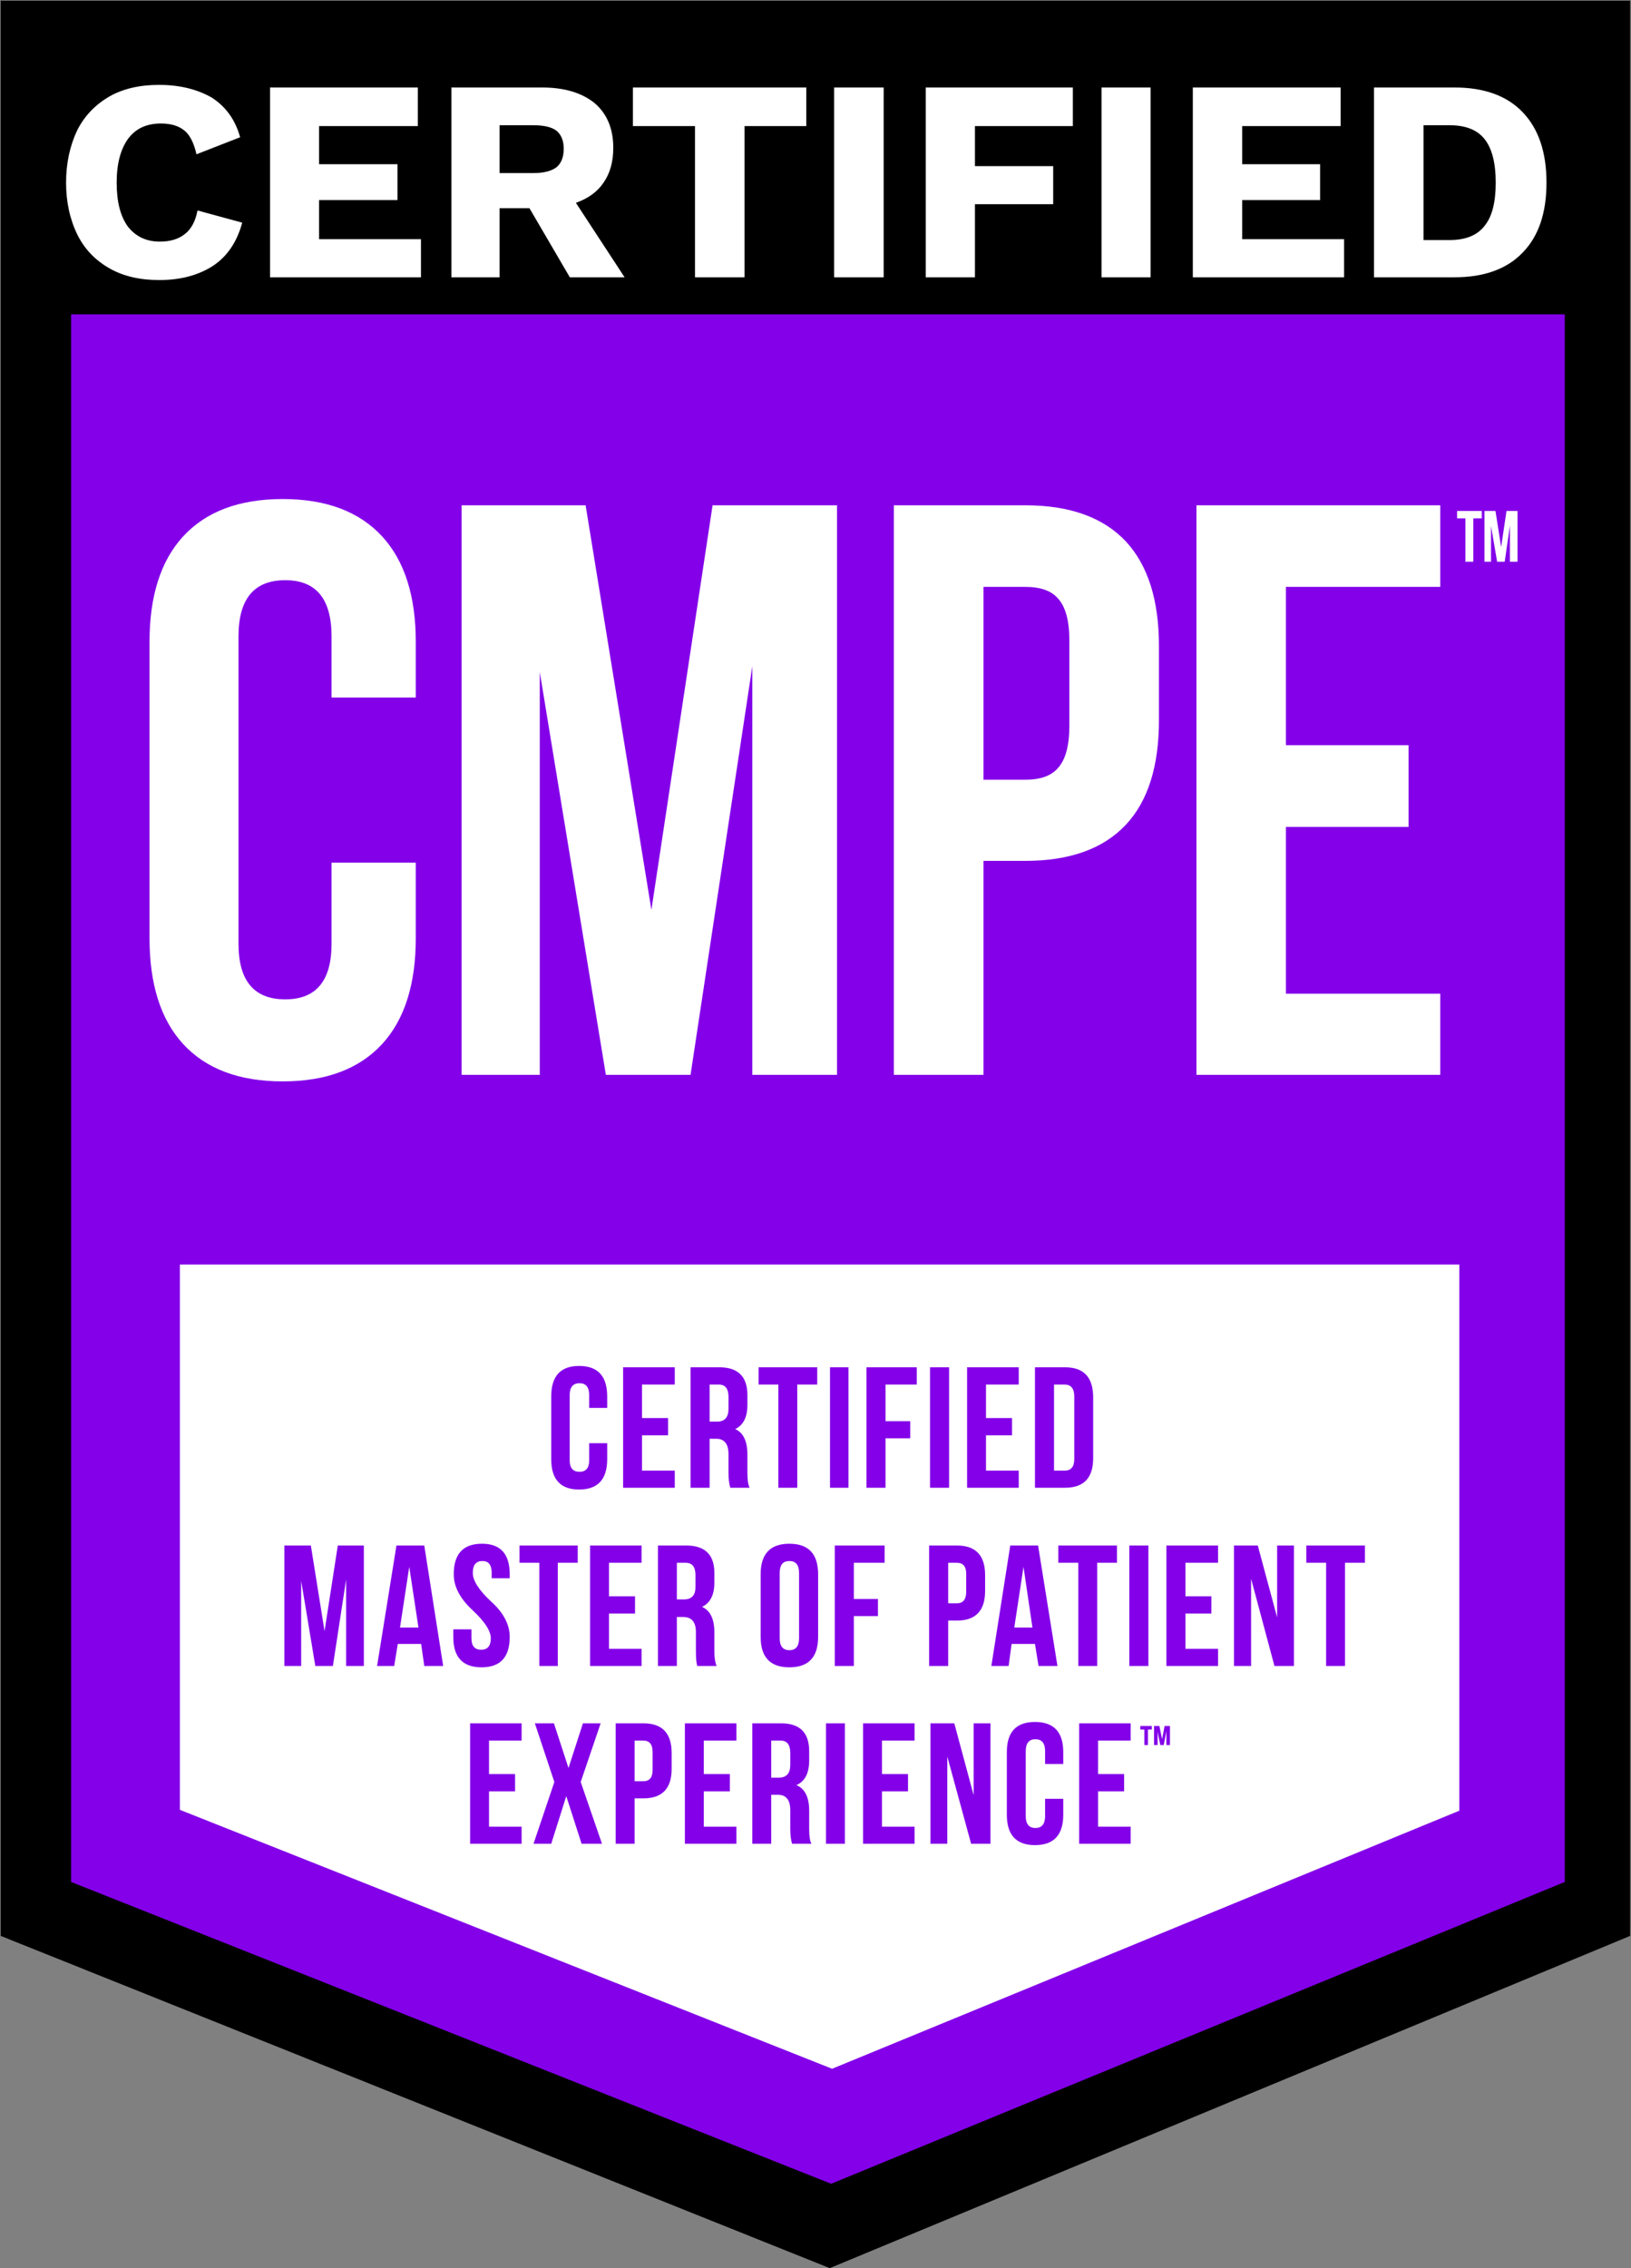
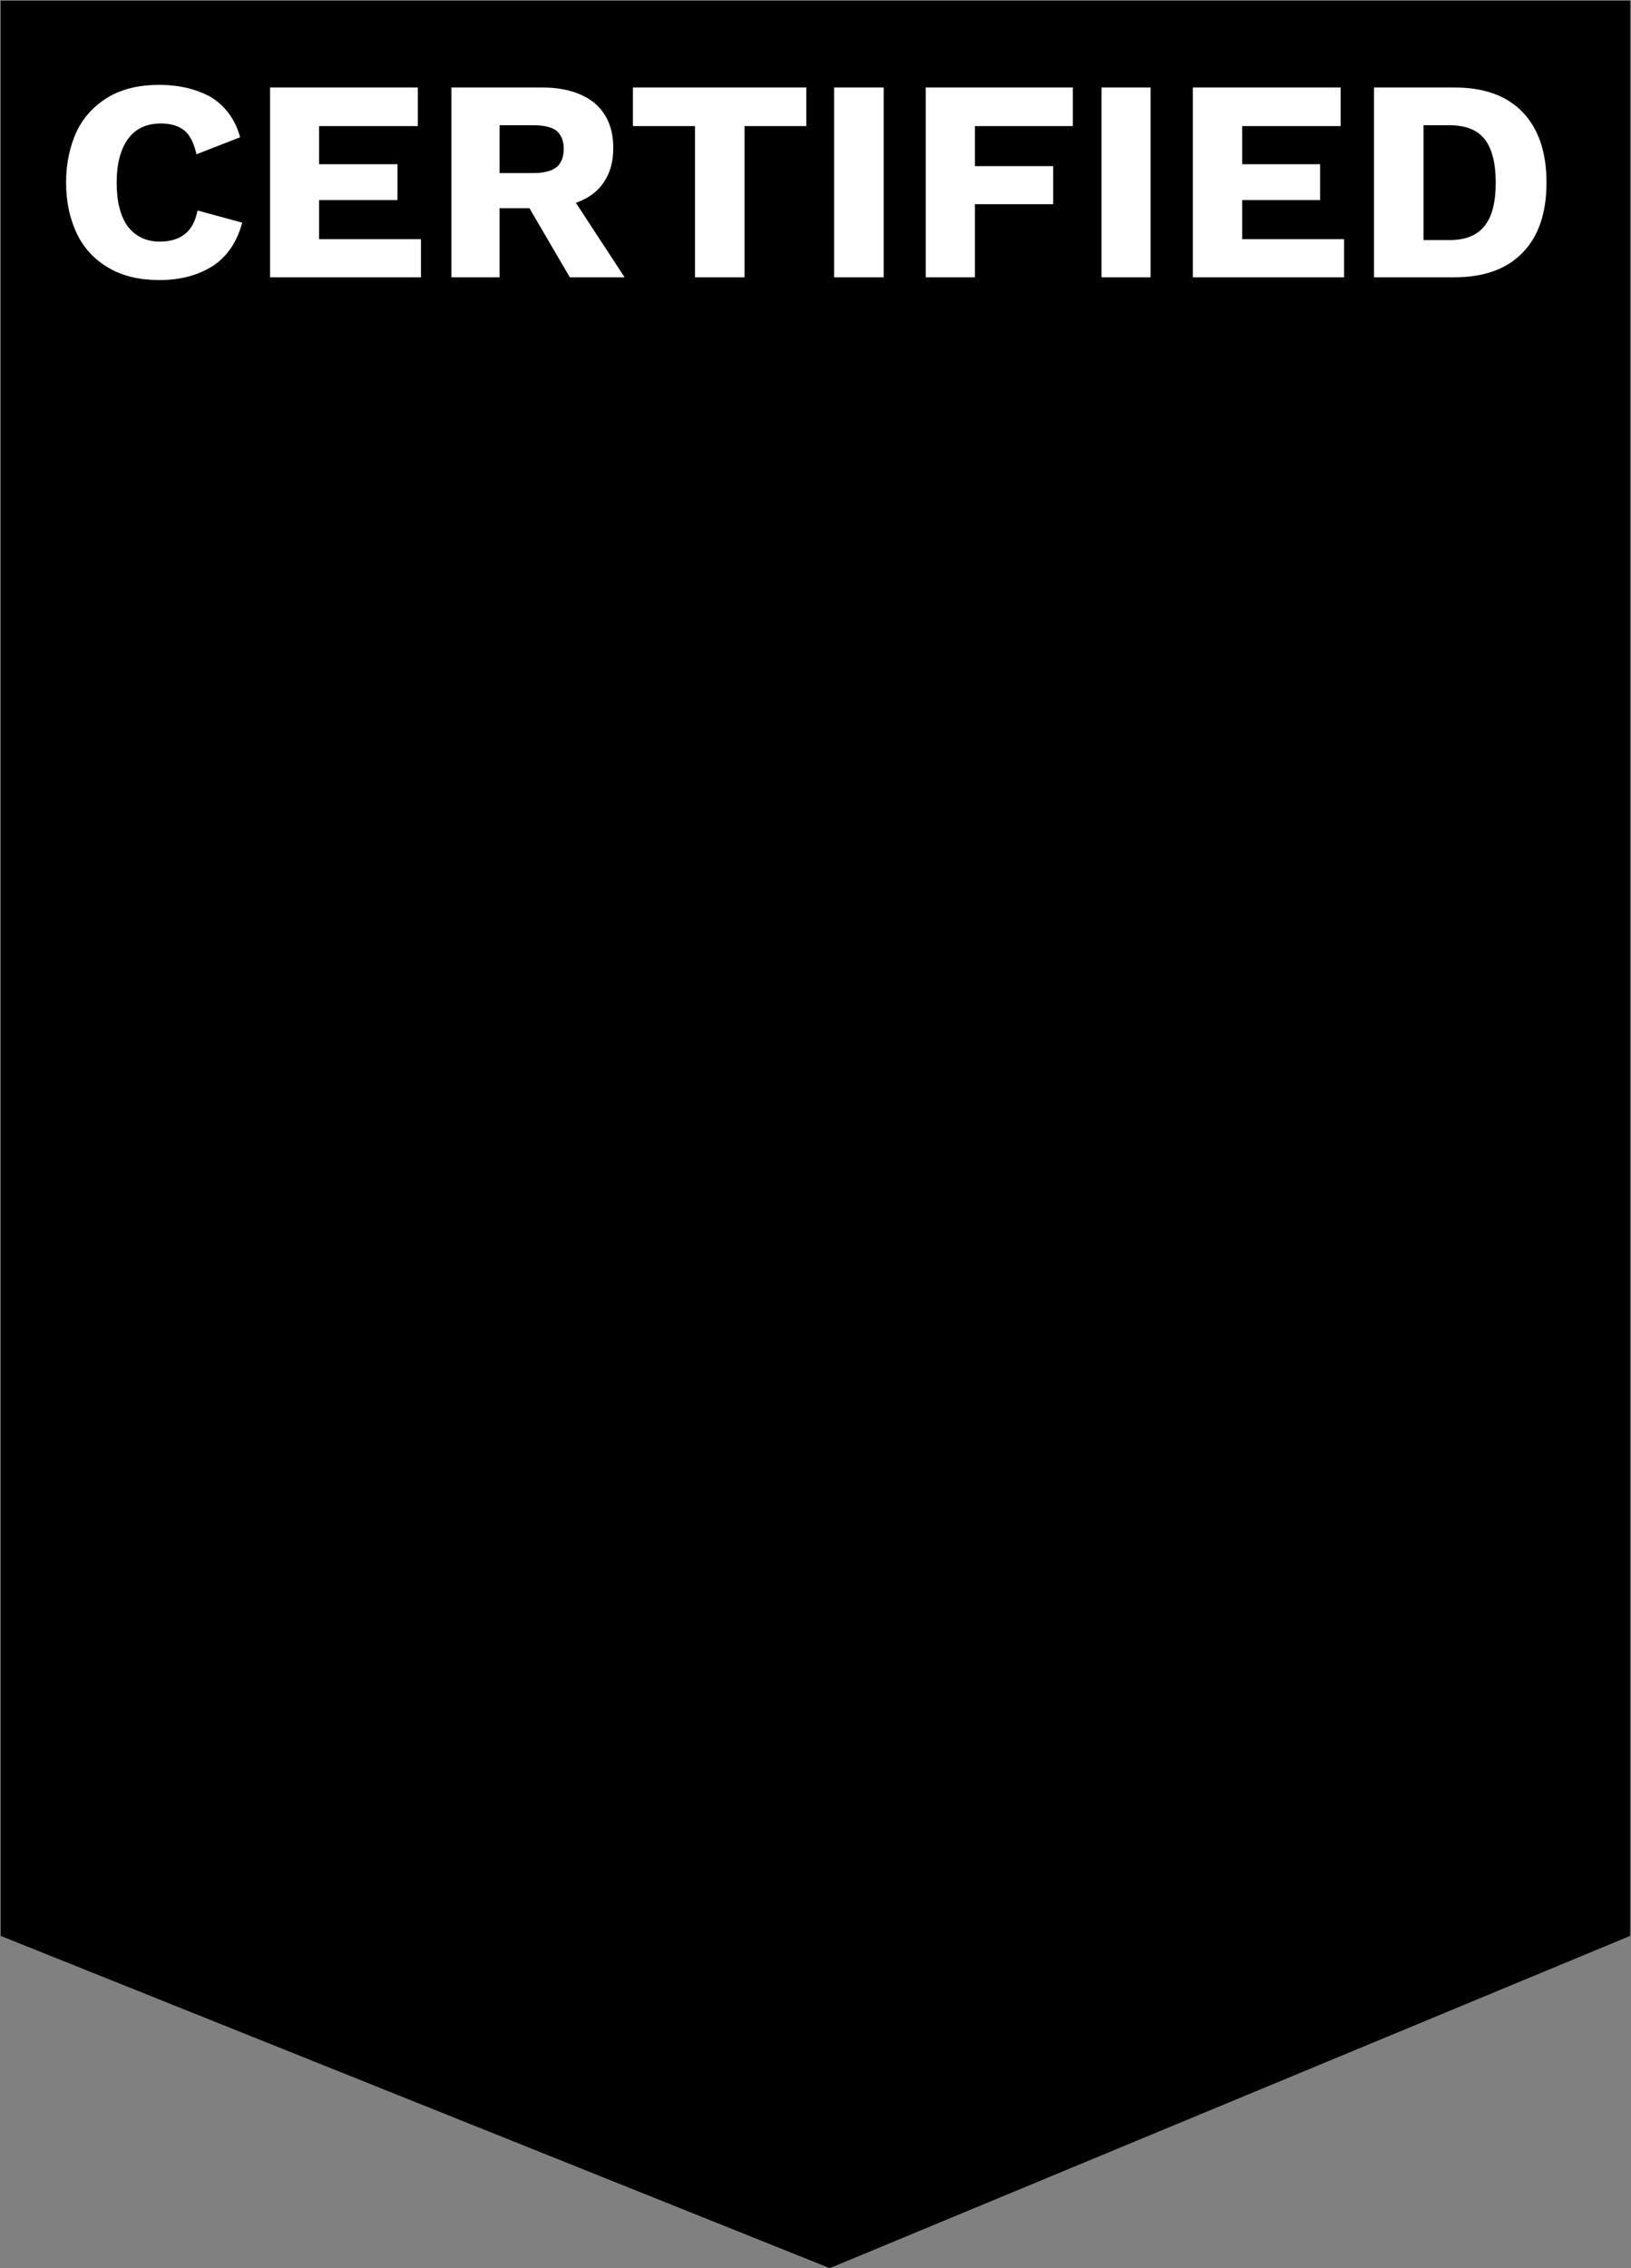
<svg xmlns="http://www.w3.org/2000/svg" xmlns:xlink="http://www.w3.org/1999/xlink" version="1.1" preserveAspectRatio="none" x="0px" y="0px" width="469px" height="652px" viewBox="0 0 469 652">
  <rect x="0" y="0" width="469" height="652" fill="#808080" stroke="none" />
  <defs>
    <g id="Layer2_0_MEMBER_0_MEMBER_0_MEMBER_0_FILL">
      <path fill="#000000" stroke="none" d=" M 0.2 556.45 L 238.6 651.95 468.75 556.45 468.75 0.2 0.2 0.2 0.2 556.45 Z" />
    </g>
    <g id="Layer2_1_FILL">
      <path fill="#FFFFFF" stroke="none" d=" M 53 37.5 Q 55.35 39.35 56.5 44.35 L 69.05 39.45 Q 67 32 60.9 28.05 54.5 24.4 45.7 24.4 37.45 24.4 31.6 27.65 25.4 31.2 22.25 37.35 19 44.15 19 52.5 19 60.8 22.25 67.45 25.35 73.7 31.6 77.2 37.45 80.5 45.8 80.5 54.85 80.5 61.2 76.45 67.4 72.35 69.65 64 L 56.8 60.5 Q 55.9 65.1 53.25 67.2 50.5 69.45 45.95 69.45 40.15 69.45 36.75 65.1 33.55 60.7 33.55 52.5 33.55 44.35 36.9 39.8 40.15 35.5 46.25 35.5 50.55 35.5 53 37.5 M 120.15 36.25 L 120.15 25.15 77.65 25.15 77.65 79.7 121.05 79.7 121.05 68.75 91.75 68.75 91.75 57.5 114.3 57.5 114.3 47.2 91.75 47.2 91.75 36.25 120.15 36.25 M 176.35 42.5 Q 176.35 34.25 171 29.65 165.45 25.15 155.85 25.15 L 129.8 25.15 129.8 79.7 143.65 79.7 143.65 59.85 152.25 59.85 163.85 79.7 179.6 79.7 165.6 58.3 Q 170.95 56.4 173.55 52.5 176.35 48.5 176.35 42.5 M 143.65 36 L 153.35 36 Q 158 36 160.05 37.6 162.1 39.35 162.1 42.75 162.1 46.3 160.05 48.05 157.85 49.75 153.35 49.75 L 143.65 49.75 143.65 36 M 231.85 36.25 L 231.85 25.15 182 25.15 182 36.25 199.85 36.25 199.85 79.7 214.1 79.7 214.1 36.25 231.85 36.25 M 254.1 79.7 L 254.1 25.15 239.85 25.15 239.85 79.7 254.1 79.7 M 308.5 36.25 L 308.5 25.15 266.2 25.15 266.2 79.7 280.35 79.7 280.35 58.7 302.85 58.7 302.85 47.75 280.35 47.75 280.35 36.25 308.5 36.25 M 330.85 79.7 L 330.85 25.15 316.75 25.15 316.75 79.7 330.85 79.7 M 385.5 36.25 L 385.5 25.15 343 25.15 343 79.7 386.5 79.7 386.5 68.75 357.2 68.75 357.2 57.5 379.6 57.5 379.6 47.2 357.2 47.2 357.2 36.25 385.5 36.25 M 437.85 32.25 Q 431.05 25.15 418.25 25.15 L 395.1 25.15 395.1 79.7 418.25 79.7 Q 431.05 79.7 437.85 72.6 444.7 65.6 444.7 52.5 444.7 39.4 437.85 32.25 M 416.85 36 Q 423.8 36 426.95 40.05 430.1 44.1 430.1 52.5 430.1 60.95 426.95 64.85 423.8 69 416.85 69 L 409.35 69 409.35 36 416.85 36 Z" />
    </g>
    <g id="Layer1_0_FILL">
-       <path fill="#8300E9" stroke="none" d=" M 20.45 540.95 L 239 627.7 449.95 540.95 449.95 90.35 20.45 90.35 20.45 540.95 Z" />
-     </g>
+       </g>
    <g id="Layer0_0_FILL">
-       <path fill="#FFFFFF" stroke="none" d=" M 36.3 576.65 L 255.4 663.6 466.1 576.95 466.1 393.55 36.3 393.55 36.3 576.65 M 288.3 428.05 L 294.7 428.05 294.7 468.5 288.3 468.5 288.3 428.05 M 283.85 428.05 L 283.85 433.85 273.35 433.85 273.35 446.15 281.65 446.15 281.65 451.9 273.35 451.9 273.35 468.5 266.95 468.5 266.95 428.05 283.85 428.05 M 307.1 445.1 L 315.85 445.1 315.85 450.9 307.1 450.9 307.1 462.75 318.1 462.75 318.1 468.5 300.75 468.5 300.75 428.05 318.1 428.05 318.1 433.85 307.1 433.85 307.1 445.1 M 250.4 433.85 L 243.7 433.85 243.7 468.5 237.35 468.5 237.35 433.85 230.7 433.85 230.7 428.05 250.4 428.05 250.4 433.85 M 254.7 428.05 L 260.9 428.05 260.9 468.5 254.7 468.5 254.7 428.05 M 273.05 487.9 L 273.05 493.7 262.7 493.7 262.7 505.85 270.8 505.85 270.8 511.6 262.7 511.6 262.7 528.35 256.3 528.35 256.3 487.9 273.05 487.9 M 288 487.9 L 297.35 487.9 Q 306.8 487.9 306.8 497.85 L 306.8 503.15 Q 306.8 513.1 297.35 513.1 L 294.4 513.1 294.4 528.35 288 528.35 288 487.9 M 323.55 468.5 L 323.55 428.05 333.65 428.05 Q 343.1 428.05 343.1 438.15 L 343.1 458.6 Q 343.1 468.5 333.65 468.5 L 323.55 468.5 M 207.85 428.05 L 217.5 428.05 Q 226.95 428.05 226.95 437.4 L 226.95 440.65 Q 226.95 446.85 222.85 448.8 226.95 450.6 226.95 457.4 L 226.95 463.6 Q 226.95 467 227.7 468.5 L 221.2 468.5 Q 220.6 466.4 220.6 463.6 L 220.6 457.25 Q 220.6 452.05 216.45 452.05 L 214.25 452.05 214.25 468.5 207.85 468.5 207.85 428.05 M 202.55 428.05 L 202.55 433.85 191.55 433.85 191.55 445.1 200.3 445.1 200.3 450.9 191.55 450.9 191.55 462.75 202.55 462.75 202.55 468.5 185.2 468.5 185.2 428.05 202.55 428.05 M 173.8 441.7 L 173.8 437.4 Q 173.8 433.4 170.55 433.4 167.25 433.4 167.25 437.4 L 167.25 459.3 Q 167.25 463.15 170.55 463.15 173.8 463.15 173.8 459.3 L 173.8 453.55 179.85 453.55 179.85 458.9 Q 179.85 469.1 170.4 469.1 161.05 469.1 161.05 458.9 L 161.05 437.85 Q 161.05 427.6 170.4 427.6 179.85 427.6 179.85 437.85 L 179.85 441.7 173.8 441.7 M 169.95 493.7 L 163.25 493.7 163.25 528.35 157.05 528.35 157.05 493.7 150.4 493.7 150.4 487.9 169.95 487.9 169.95 493.7 M 191.4 487.9 L 191.4 493.7 180.45 493.7 180.45 504.95 189.2 504.95 189.2 510.75 180.45 510.75 180.45 522.6 191.4 522.6 191.4 528.35 174.1 528.35 174.1 487.9 191.4 487.9 M 196.9 487.9 L 206.4 487.9 Q 215.85 487.9 215.85 497.1 L 215.85 500.35 Q 215.85 506.55 211.7 508.5 215.85 510.3 215.85 517.1 L 215.85 523.45 Q 215.85 526.55 216.6 528.35 L 210.1 528.35 Q 209.65 526.85 209.65 523.3 L 209.65 516.95 Q 209.65 511.9 205.35 511.9 L 203.25 511.9 203.25 528.35 196.9 528.35 196.9 487.9 M 231.4 518.6 L 231.4 497.55 Q 231.4 487.3 241.05 487.3 250.7 487.3 250.7 497.55 L 250.7 518.6 Q 250.7 528.8 241.05 528.8 231.4 528.8 231.4 518.6 M 182.7 547.6 L 192 547.6 Q 201.5 547.6 201.5 557.55 L 201.5 562.9 Q 201.5 572.8 192 572.8 L 189.05 572.8 189.05 588.05 182.7 588.05 182.7 547.6 M 166.85 562.6 L 171.7 547.6 177.65 547.6 170.95 567.3 178.1 588.05 171.25 588.05 166.1 572.05 161.05 588.05 155.1 588.05 162.1 567.3 155.55 547.6 161.95 547.6 166.85 562.6 M 228.6 547.6 L 238.25 547.6 Q 247.7 547.6 247.7 556.95 L 247.7 560.05 Q 247.7 566.5 243.4 568.35 247.7 570.15 247.7 576.95 L 247.7 583.2 Q 247.7 586.65 248.45 588.05 L 241.95 588.05 Q 241.35 586.05 241.35 583.05 L 241.35 576.8 Q 241.35 571.6 237.2 571.6 L 234.95 571.6 234.95 588.05 228.6 588.05 228.6 547.6 M 223.25 547.6 L 223.25 553.4 212.3 553.4 212.3 564.65 221.05 564.65 221.05 570.45 212.3 570.45 212.3 582.3 223.25 582.3 223.25 588.05 205.95 588.05 205.95 547.6 223.25 547.6 M 314.7 528.35 L 308.9 528.35 315.25 487.9 324.6 487.9 331.1 528.35 324.75 528.35 323.55 520.95 315.7 520.95 314.7 528.35 M 272.15 564.65 L 280.9 564.65 280.9 570.45 272.15 570.45 272.15 582.3 283.1 582.3 283.1 588.05 265.8 588.05 265.8 547.6 283.1 547.6 283.1 553.4 272.15 553.4 272.15 564.65 M 253.35 547.6 L 259.7 547.6 259.7 588.05 253.35 588.05 253.35 547.6 M 323.7 552.95 Q 320.45 552.95 320.45 556.95 L 320.45 578.75 Q 320.45 582.75 323.7 582.75 326.95 582.75 326.95 578.75 L 326.95 572.95 333.05 572.95 333.05 578.3 Q 333.05 588.5 323.55 588.5 314.1 588.5 314.1 578.3 L 314.1 557.25 Q 314.1 547.15 323.55 547.15 333.05 547.15 333.05 557.25 L 333.05 561.25 326.95 561.25 326.95 556.95 Q 326.95 552.95 323.7 552.95 M 288.45 547.6 L 296.45 547.6 302.95 571.75 302.95 547.6 308.6 547.6 308.6 588.05 302.1 588.05 294.1 558.75 294.1 588.05 288.45 588.05 288.45 547.6 M 109.05 487.9 L 118.4 487.9 124.75 528.35 118.4 528.35 117.35 520.95 109.5 520.95 108.3 528.35 102.55 528.35 109.05 487.9 M 89.35 487.9 L 98.1 487.9 98.1 528.35 92.15 528.35 92.15 499.3 87.7 528.35 81.8 528.35 77.05 499.75 77.05 528.35 71.4 528.35 71.4 487.9 80.3 487.9 84.9 516.65 89.35 487.9 M 147.1 497.55 L 147.1 498.9 141.05 498.9 141.05 497.1 Q 141.05 493.1 137.95 493.1 134.7 493.1 134.7 497.1 134.7 501 140.9 506.75 147.1 512.35 147.1 518.6 147.1 528.8 137.65 528.8 128.15 528.8 128.15 518.6 L 128.15 516.05 134.25 516.05 134.25 519.05 Q 134.25 522.9 137.5 522.9 140.75 522.9 140.75 519.05 140.75 515.3 134.55 509.55 128.3 503.75 128.3 497.55 128.3 487.3 137.8 487.3 147.1 487.3 147.1 497.55 M 151.1 547.6 L 151.1 553.4 140.15 553.4 140.15 564.65 148.9 564.65 148.9 570.45 140.15 570.45 140.15 582.3 151.1 582.3 151.1 588.05 133.8 588.05 133.8 547.6 151.1 547.6 M 421.35 493.7 L 414.7 493.7 414.7 487.9 434.4 487.9 434.4 493.7 427.7 493.7 427.7 528.35 421.35 528.35 421.35 493.7 M 331.4 493.7 L 331.4 487.9 351.1 487.9 351.1 493.7 344.45 493.7 344.45 528.35 338.1 528.35 338.1 493.7 331.4 493.7 M 355.25 487.9 L 361.65 487.9 361.65 528.35 355.25 528.35 355.25 487.9 M 385.05 493.7 L 374.1 493.7 374.1 504.95 382.8 504.95 382.8 510.75 374.1 510.75 374.1 522.6 385.05 522.6 385.05 528.35 367.7 528.35 367.7 487.9 385.05 487.9 385.05 493.7 M 390.4 487.9 L 398.4 487.9 404.9 512.05 404.9 487.9 410.55 487.9 410.55 528.35 404 528.35 396.15 499.05 396.15 528.35 390.4 528.35 390.4 487.9 M 362.8 548.5 L 362.8 549.7 361.5 549.7 361.5 554.9 360.3 554.9 360.3 549.7 358.95 549.7 358.95 548.5 362.8 548.5 M 363.55 554.9 L 363.55 548.5 365.35 548.5 366.25 552.95 367.1 548.5 368.9 548.5 368.9 554.9 367.7 554.9 367.7 550.3 366.8 554.9 365.65 554.9 364.75 550.45 364.75 554.9 363.55 554.9 M 355.7 547.6 L 355.7 553.4 344.75 553.4 344.75 564.65 353.5 564.65 353.5 570.45 344.75 570.45 344.75 582.3 355.7 582.3 355.7 588.05 338.4 588.05 338.4 547.6 355.7 547.6 M 113.35 495.05 L 110.25 515.45 116.45 515.45 113.35 495.05 M 319.7 495.05 L 316.6 515.45 322.7 515.45 319.7 495.05 M 241.35 557.55 Q 241.35 553.4 238.1 553.4 L 234.95 553.4 234.95 565.85 237.5 565.85 Q 241.35 565.85 241.35 561.55 L 241.35 557.55 M 192 553.4 L 189.05 553.4 189.05 567.05 192 567.05 Q 195.1 567.05 195.1 563.3 L 195.1 557.25 Q 195.1 553.4 192 553.4 M 237.8 497.1 L 237.8 519.05 Q 237.8 523.05 241.05 523.05 244.3 523.05 244.3 519.05 L 244.3 497.1 Q 244.3 493.1 241.05 493.1 237.8 493.1 237.8 497.1 M 206.25 493.7 L 203.25 493.7 203.25 506 205.65 506 Q 209.5 506 209.5 501.85 L 209.5 497.85 Q 209.5 493.7 206.25 493.7 M 220.6 442 L 220.6 438 Q 220.6 433.85 217.35 433.85 L 214.25 433.85 214.25 446.3 216.75 446.3 Q 220.6 446.3 220.6 442 M 336.75 437.85 Q 336.75 433.85 333.5 433.85 L 329.95 433.85 329.95 462.75 333.5 462.75 Q 336.75 462.75 336.75 458.9 L 336.75 437.85 M 297.35 493.7 L 294.4 493.7 294.4 507.3 297.35 507.3 Q 300.45 507.3 300.45 503.45 L 300.45 497.4 Q 300.45 493.7 297.35 493.7 M 37.35 149.1 Q 26.1 161.4 26.1 184.5 L 26.1 283.9 Q 26.1 307.15 37.35 319.45 48.9 332.05 70.85 332.05 92.75 332.05 104.3 319.45 115.55 307.15 115.55 283.9 L 115.55 258.6 87.25 258.6 87.25 285.85 Q 87.25 304.5 71.7 304.5 56 304.5 56 285.85 L 56 182.6 Q 56 163.75 71.7 163.75 87.25 163.75 87.25 182.6 L 87.25 203.15 115.55 203.15 115.55 184.5 Q 115.55 161.4 104.3 149.1 92.75 136.5 70.85 136.5 48.9 136.5 37.35 149.1 M 257.05 138.6 L 215.25 138.6 194.7 274.45 172.6 138.6 130.95 138.6 130.95 329.85 157.2 329.85 157.2 194.6 179.4 329.85 207.85 329.85 228.6 192.65 228.6 329.85 257.05 329.85 257.05 138.6 M 459.7 166 L 459.7 138.6 377.8 138.6 377.8 329.85 459.7 329.85 459.7 302.6 407.85 302.6 407.85 246.6 449.05 246.6 449.05 219.15 407.85 219.15 407.85 166 459.7 166 M 473.65 143 L 473.65 140.5 465.35 140.5 465.35 143 468.15 143 468.15 157.55 470.8 157.55 470.8 143 473.65 143 M 478.25 140.5 L 474.55 140.5 474.55 157.55 476.75 157.55 476.75 145.55 478.8 157.55 481.35 157.55 483.1 145.4 483.1 157.55 485.65 157.55 485.65 140.5 481.95 140.5 480.15 152.65 478.25 140.5 M 365.2 185.85 Q 365.2 162.75 354.1 150.75 342.7 138.6 320.3 138.6 L 276.15 138.6 276.15 329.85 306.25 329.85 306.25 258 320.3 258 Q 342.7 258 354.1 245.85 365.2 234 365.2 210.75 L 365.2 185.85 M 331.25 169.85 Q 335.1 174.05 335.1 183.9 L 335.1 212.65 Q 335.1 222.65 331.25 226.85 327.9 230.75 320.3 230.75 L 306.25 230.75 306.25 166 320.3 166 Q 327.9 166 331.25 169.85 Z" />
-     </g>
+       </g>
  </defs>
  <g transform="matrix( 1, 0, 0, 1, 0,0) ">
    <use xlink:href="#Layer2_0_MEMBER_0_MEMBER_0_MEMBER_0_FILL" />
  </g>
  <g transform="matrix( 1, 0, 0, 1, 0,0) ">
    <use xlink:href="#Layer2_1_FILL" />
  </g>
  <g transform="matrix( 1, 0, 0, 1, 0,0) ">
    <use xlink:href="#Layer1_0_FILL" />
  </g>
  <g transform="matrix( 0.856, 0, 0, 0.856, 20.65,26.6) ">
    <use xlink:href="#Layer0_0_FILL" />
  </g>
</svg>